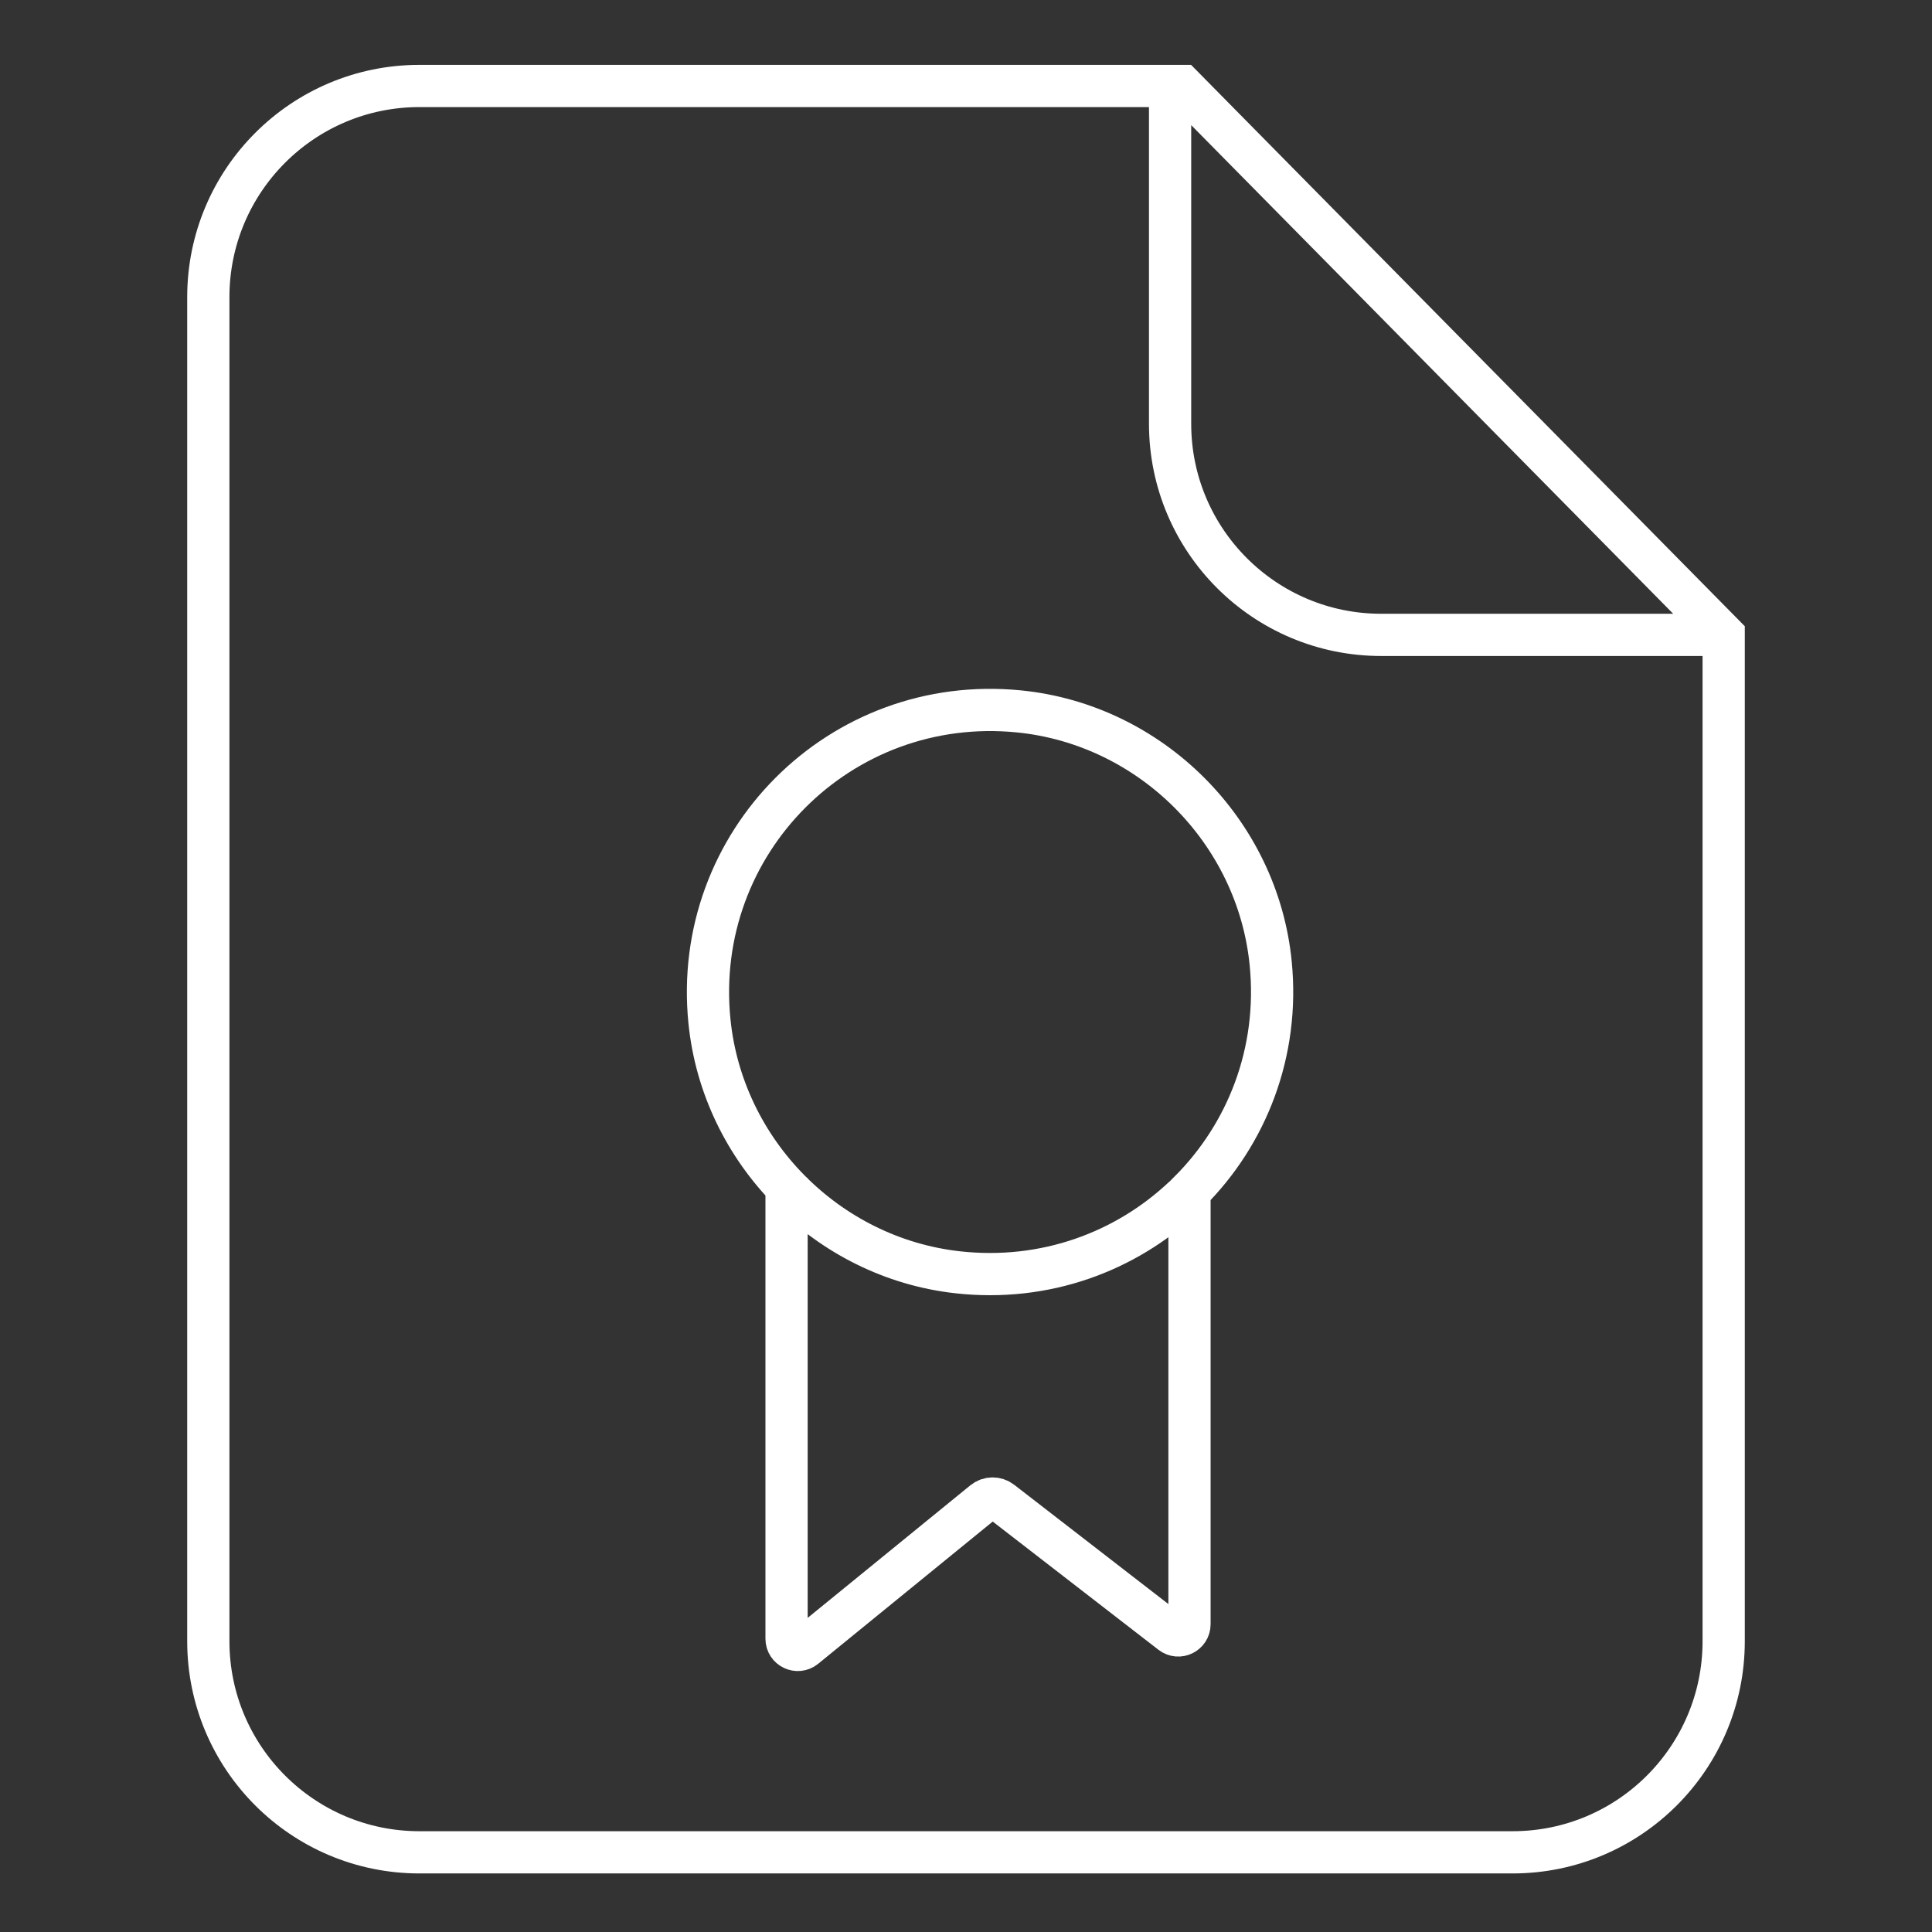
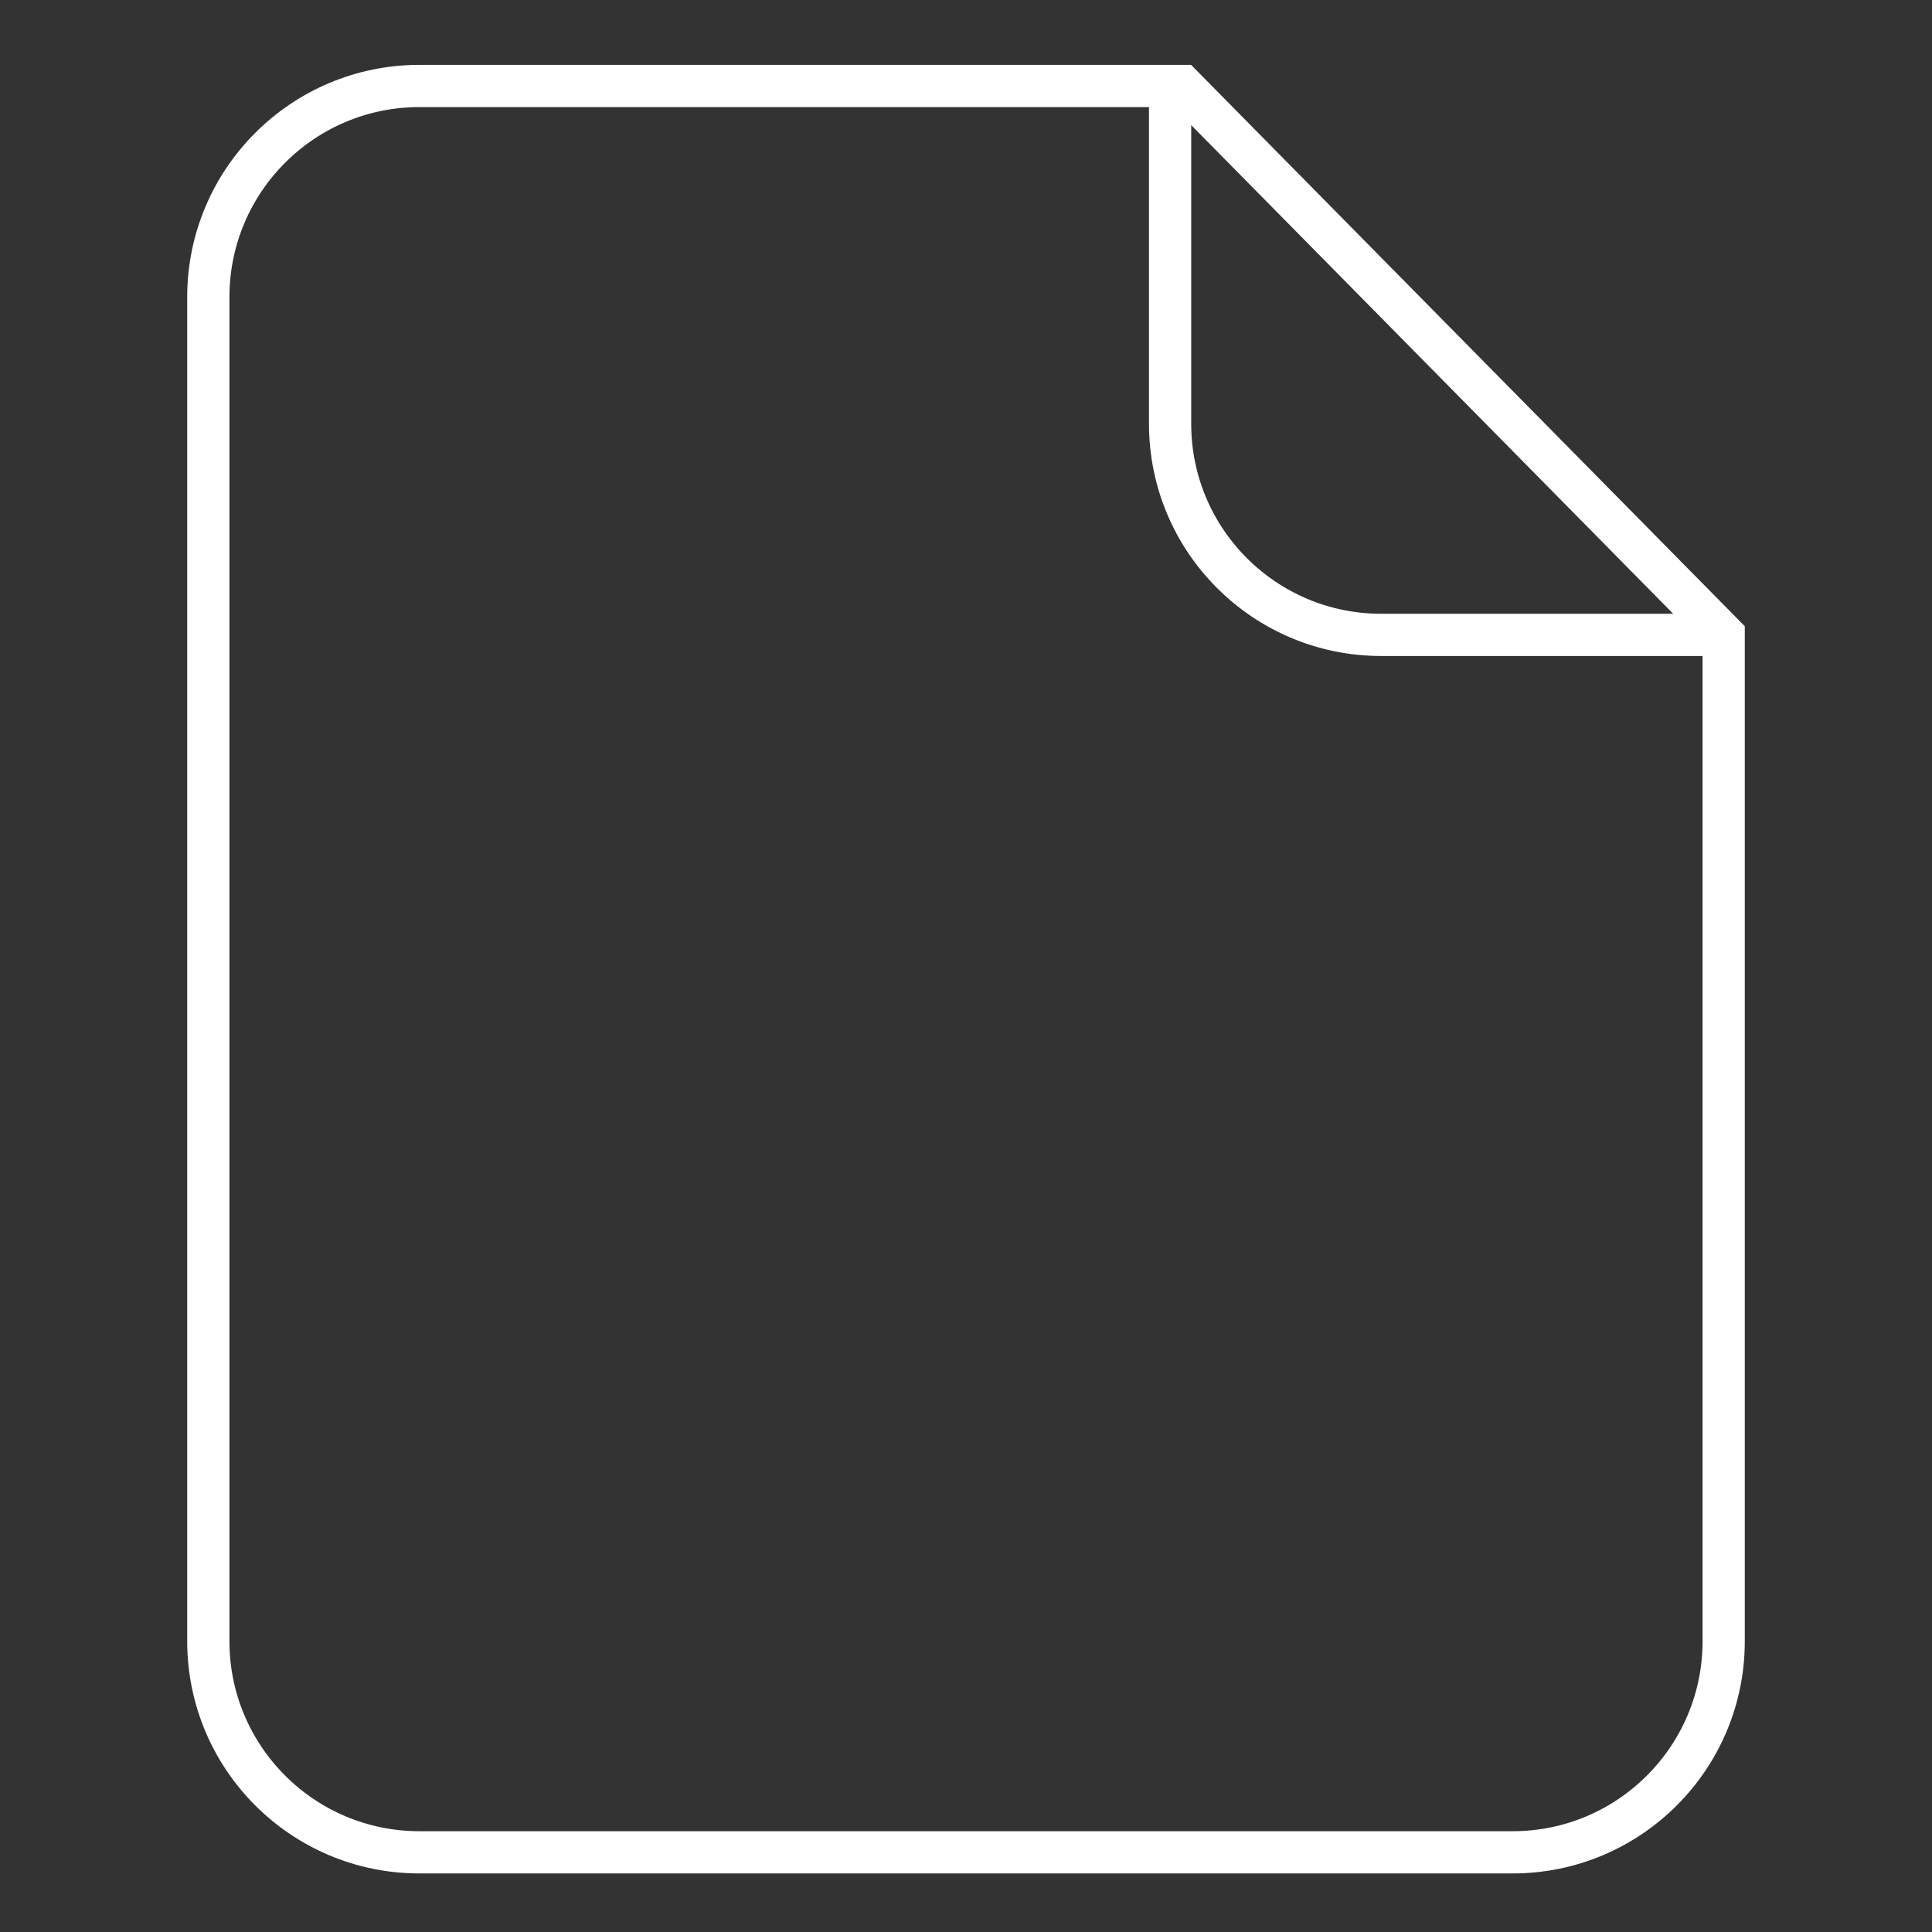
<svg xmlns="http://www.w3.org/2000/svg" width="100%" height="100%" viewBox="0 0 625 625" version="1.1" xml:space="preserve" style="fill-rule:evenodd;clip-rule:evenodd;">
  <rect x="0" y="0" width="625" height="625" fill="#333333" stroke="none" />
  <g>
    <path d="M557.609,205.384l-110.79,-0c-37.723,-0 -68.297,-30.579 -68.297,-68.297l0,-109.274l-242.835,0c-37.717,0 -68.296,30.579 -68.296,68.297l0,434.82c0,37.718 30.579,68.297 68.296,68.297l353.626,-0c37.717,-0 68.296,-30.579 68.296,-68.297l-0,-325.546l-177.165,-179.611" style="fill:none;fill-rule:nonzero;stroke:#fff;stroke-width:13.66px;" />
-     <path d="M382.837,387.35c-18.668,17.584 -44.748,27.392 -73.054,24.232c-42.189,-4.708 -76.042,-38.993 -80.28,-81.232c-5.797,-57.765 42.334,-105.941 100.086,-100.218c42.708,4.225 77.252,38.769 81.477,81.477c2.86,28.858 -7.74,55.311 -26.267,73.838l0,139.985c0,3.014 -3.464,4.717 -5.85,2.873l-55.052,-42.59c-1.675,-1.297 -4.02,-1.266 -5.664,0.068l-57.865,47.152c-2.368,1.931 -5.919,0.246 -5.919,-2.813l-0,-149.064" style="fill:none;fill-rule:nonzero;stroke:#fff;stroke-width:13.66px;" />
  </g>
</svg>